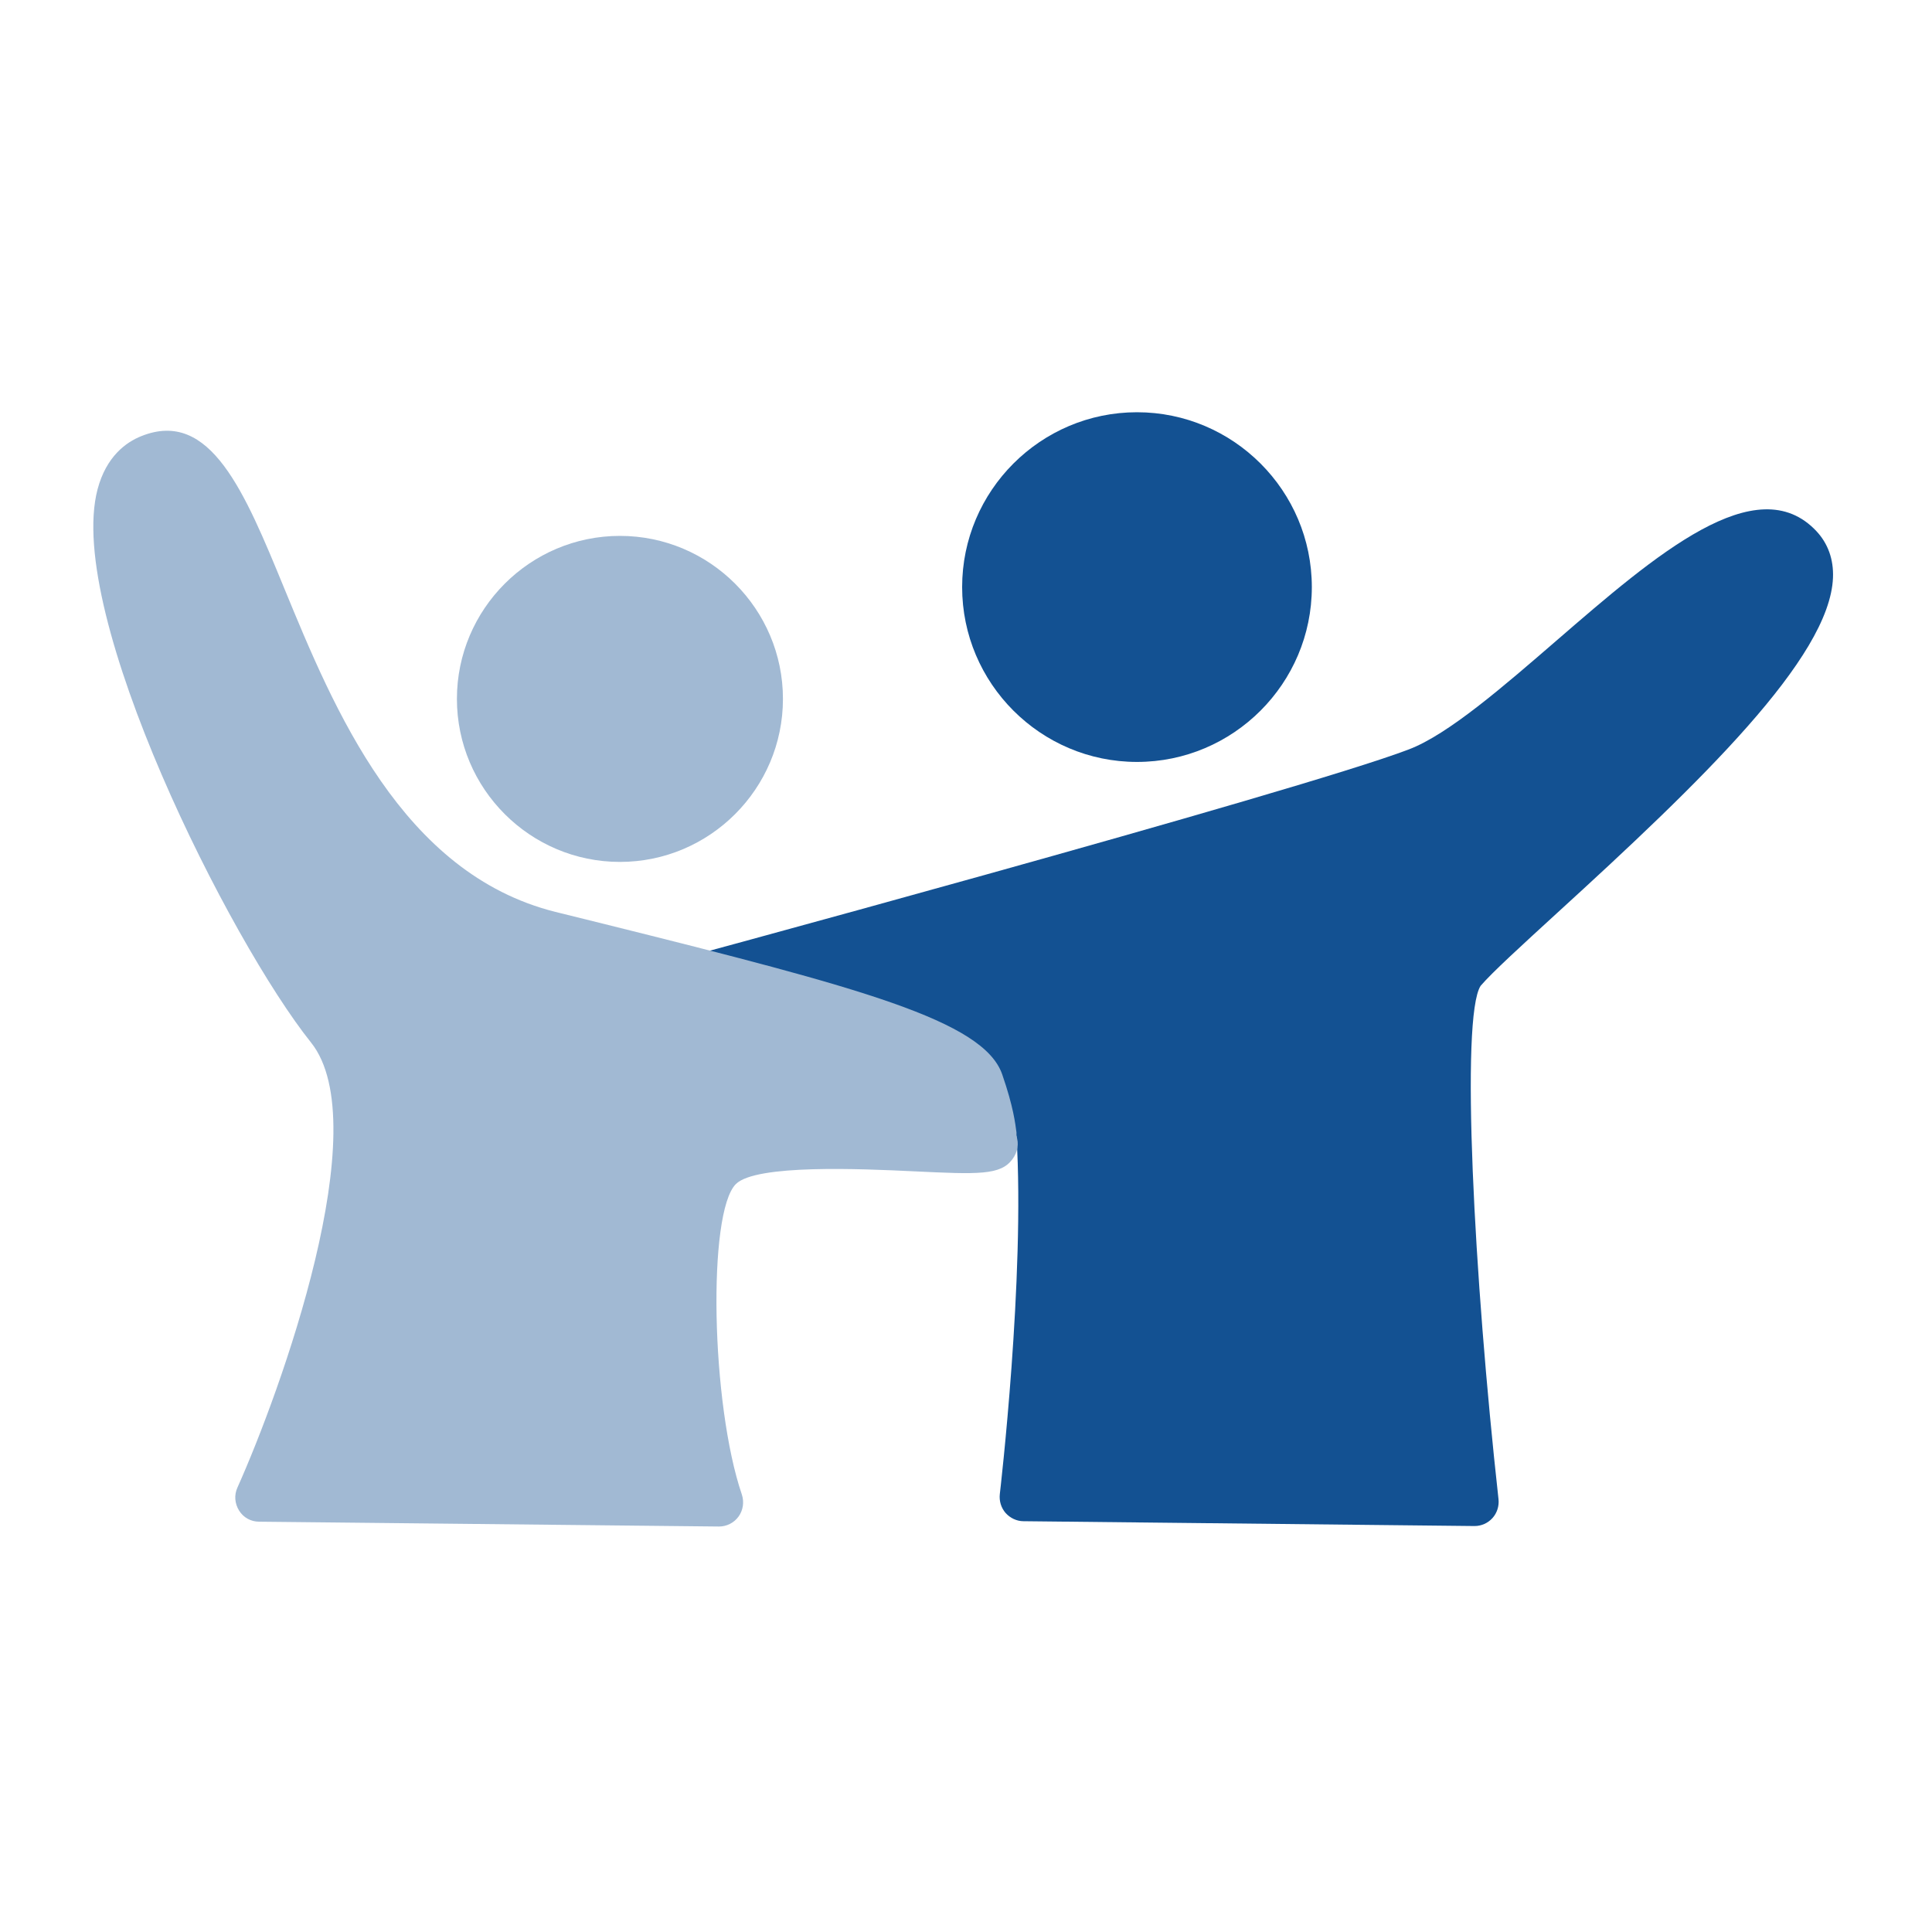
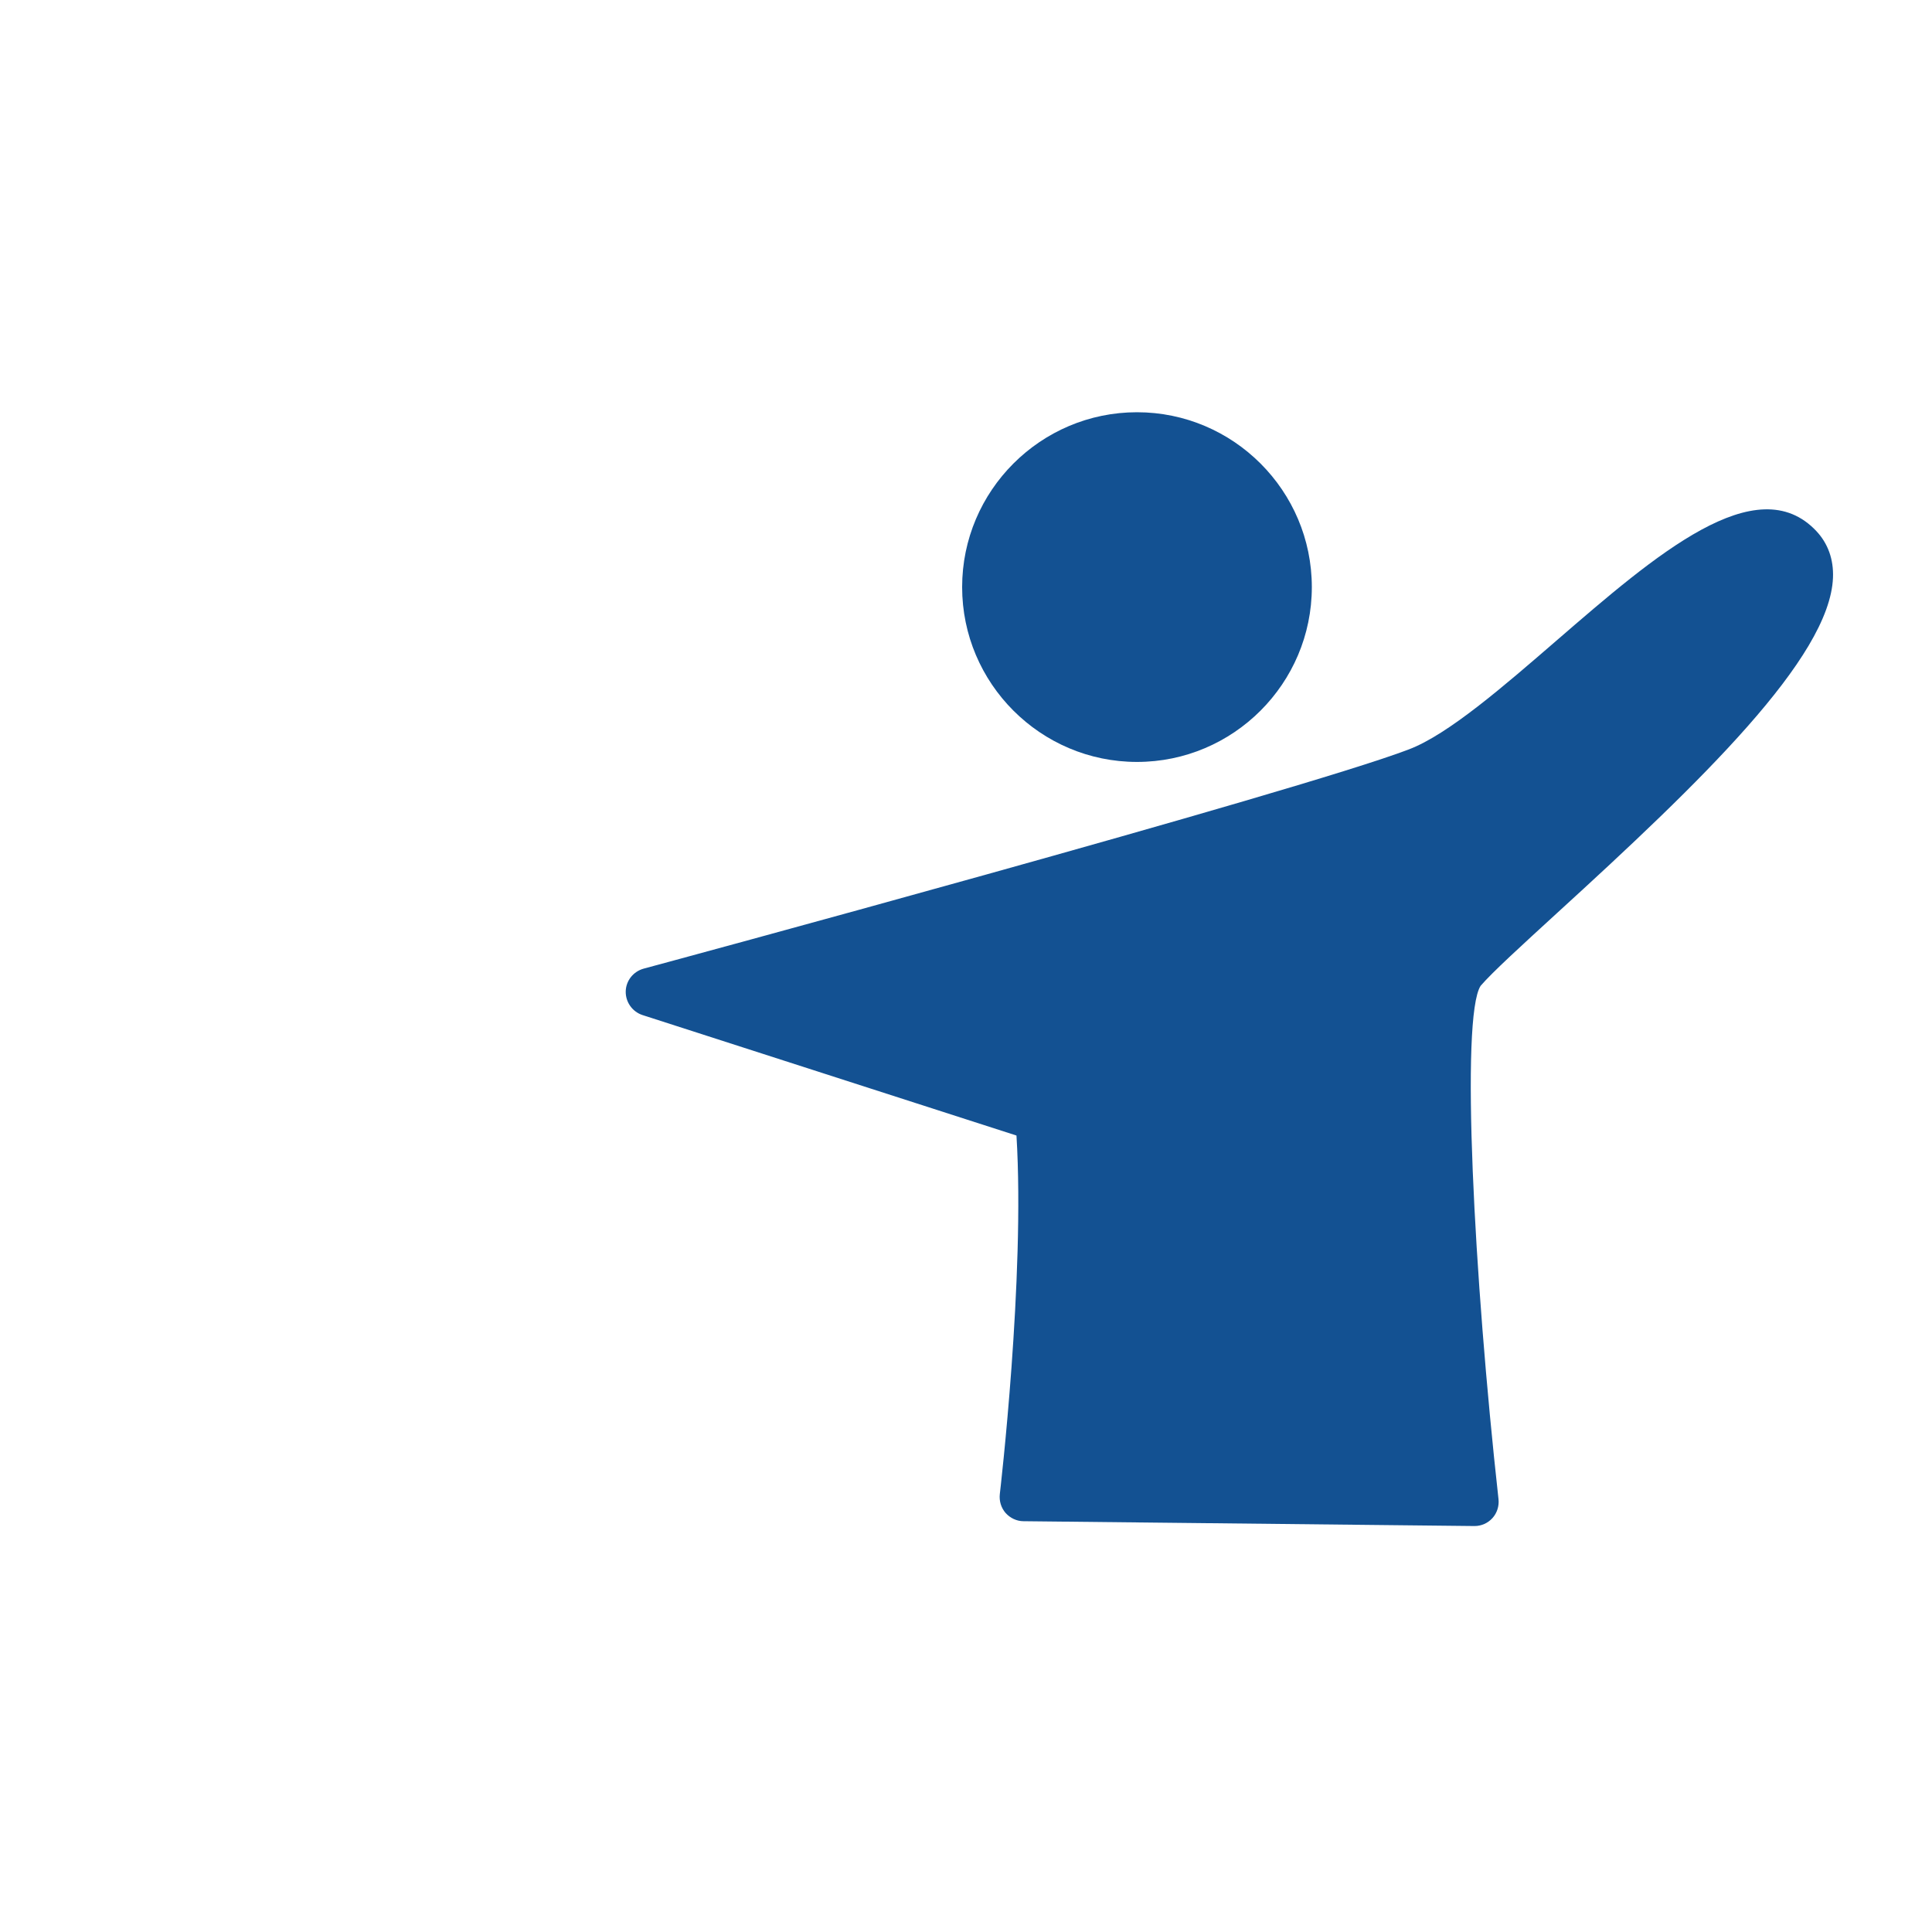
<svg xmlns="http://www.w3.org/2000/svg" id="Ebene_1" data-name="Ebene 1" viewBox="0 0 80 80">
  <defs>
    <style>
      .cls-1 {
        fill: #a1b9d3;
      }

      .cls-2 {
        fill: #135192;
      }
    </style>
  </defs>
  <g>
    <path class="cls-2" d="M47.08,31.55c3.99,0,7.24-3.25,7.24-7.24s-3.25-7.24-7.24-7.24-7.24,3.25-7.24,7.24,3.25,7.24,7.24,7.24Z" />
    <path class="cls-2" d="M75.22,22c-2.48-2.65-6.68.99-10.74,4.5-2.22,1.92-4.51,3.91-6.14,4.53-4.57,1.75-31.42,9.01-31.69,9.08-.43.12-.73.5-.74.94s.27.84.69.98l15.49,4.99c.36,5.88-.68,14.76-.69,14.85-.03.28.05.56.24.78.19.21.46.34.74.34l18.67.2h.01c.28,0,.55-.12.74-.33.19-.21.28-.5.25-.78-1.02-9.21-1.58-19.97-.74-21.26.48-.56,1.72-1.69,3.15-3,5.95-5.43,11.31-10.58,11.44-13.9.03-.76-.21-1.42-.69-1.93Z" />
  </g>
  <g>
-     <path class="cls-1" d="M25.67,35.69c3.72,0,6.75-3.03,6.75-6.75s-3.03-6.75-6.75-6.75-6.75,3.03-6.75,6.75,3.03,6.75,6.75,6.75Z" />
-     <path class="cls-1" d="M42.09,47.01v-.12c-.05-.36-.12-1.04-.59-2.4-.77-2.23-5.88-3.59-16.44-6.22l-2.06-.51c-6.37-1.59-9.18-8.42-11.23-13.4-1.64-3.99-3.06-7.45-5.92-6.3-.63.25-1.45.84-1.81,2.2-1.36,5.16,5.5,18.74,8.84,22.91,2.73,3.42-1.27,14.46-3.05,18.43-.14.31-.11.66.07.95s.49.46.83.46l19.03.2h.01c.32,0,.62-.15.81-.41.19-.26.24-.6.14-.91-1.28-3.75-1.43-11.68-.25-12.86.83-.83,5.23-.63,7.34-.53,2.71.13,3.63.17,4.12-.51.2-.27.28-.64.15-.96Z" />
-   </g>
+     </g>
</svg>